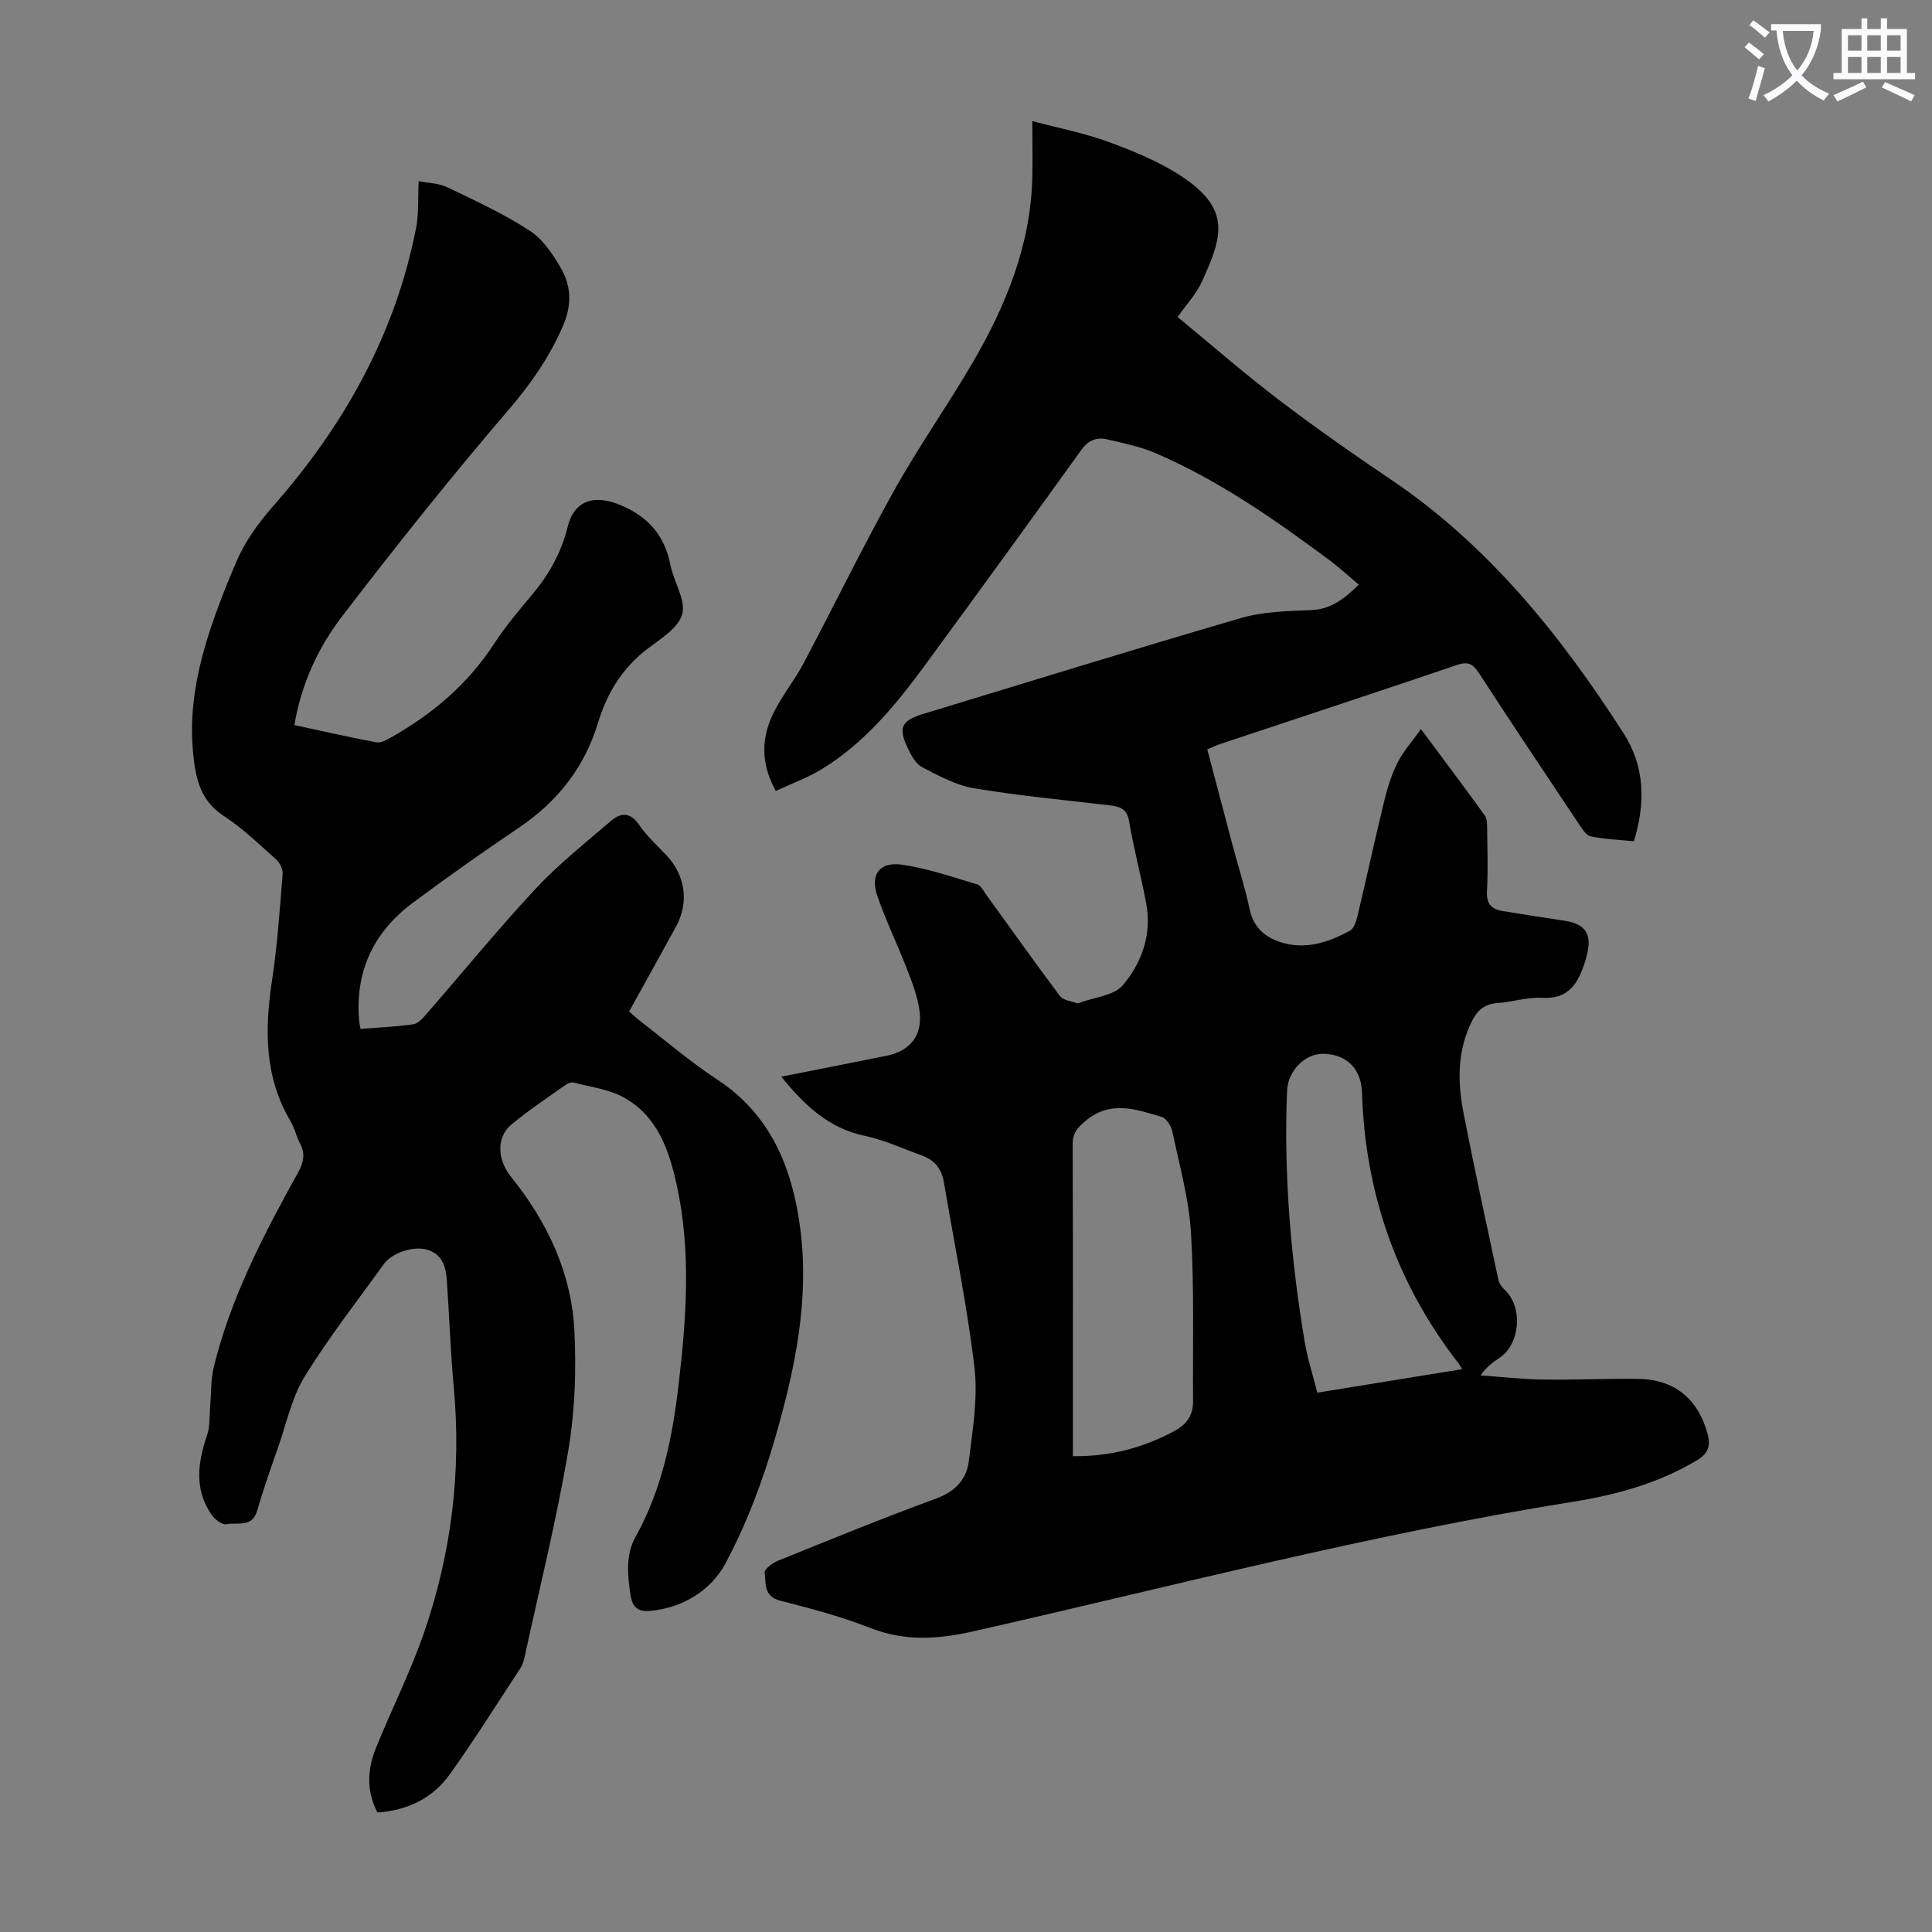
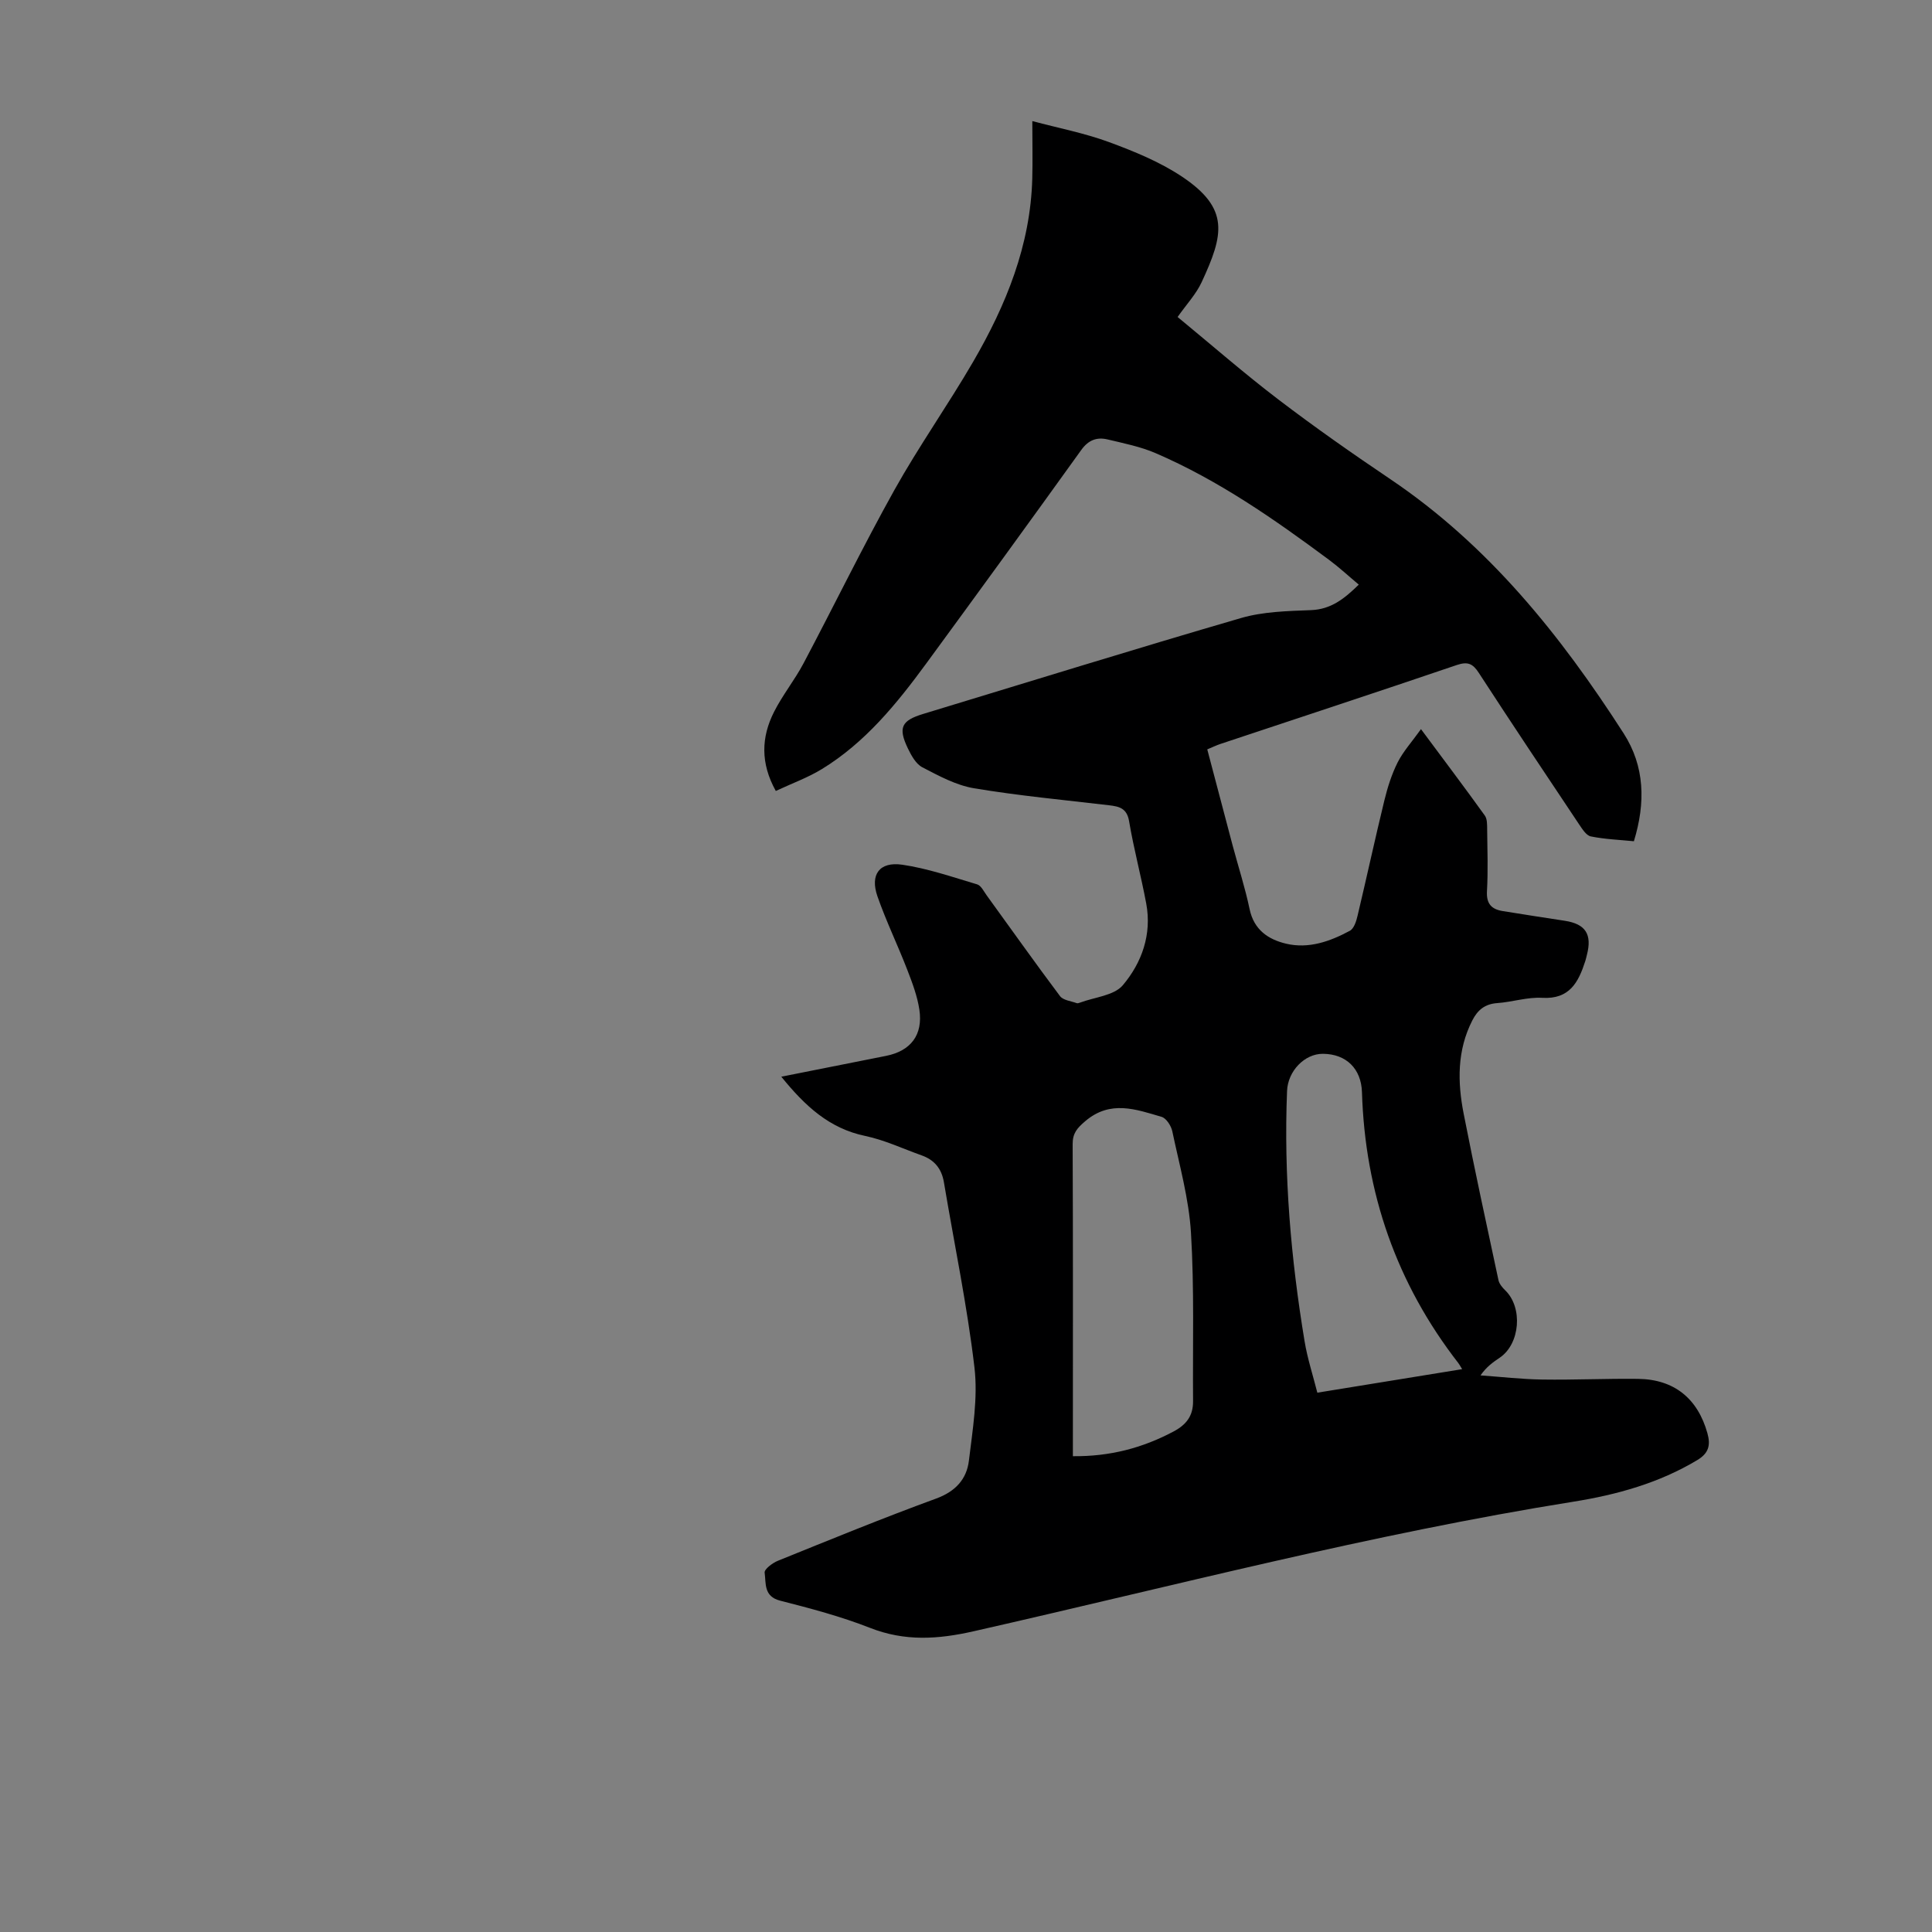
<svg xmlns="http://www.w3.org/2000/svg" enable-background="new 0 0 400 400" viewBox="0 0 400 400">
  <rect x="0" y="0" width="400" height="400" fill="#808080" stroke="none" />
-   <path d="m362.1 8.8c1.1.8 2.1 1.6 3.1 2.4l-1 1.1c-1.3-1.1-2.3-2-3-2.5zm1.9 4.8c.5.2.9.4 1.4.5-.6 2.3-1.3 4.5-1.9 6.8l-1.5-.5c.8-2.1 1.4-4.3 2-6.8zm-1-9.4c1.3.9 2.4 1.8 3.4 2.5l-1 1.1c-1.4-1.2-2.4-2.1-3.2-2.6zm3.7 2.2v-1.4h10.3v1.2c-.5 3.6-1.8 6.8-4 9.4 1.5 1.6 3.4 2.8 5.7 3.8-.3.4-.7.8-1.1 1.4-2.3-1.1-4.1-2.5-5.6-4.1-1.6 1.6-3.6 3.1-5.9 4.3-.3-.5-.7-.9-1-1.3 2.4-1.1 4.4-2.5 6-4.1-1.9-2.5-3-5.6-3.3-9.3h-1.1zm8.8 0h-6.4c.3 3.3 1.3 6 3 8.2 2-2.3 3.1-5.1 3.4-8.2z" fill="#fbfafc" />
-   <path d="m385.3 3.8h1.3v2.2h2.8v-2.2h1.3v2.2h4.1v9.1h1.7v1.3h-16.9v-1.3h1.7v-9.1h4.1v-2.2zm.4 13.1.7 1.2c-1.8.9-3.8 1.9-6 2.9-.2-.4-.5-.8-.8-1.3 2.3-1 4.3-1.9 6.1-2.8zm-3.1-6.4h2.8v-3.2h-2.8zm0 4.6h2.8v-3.3h-2.8zm4-4.6h2.8v-3.2h-2.8zm0 4.6h2.8v-3.3h-2.8zm3.7 1.9c2.1.9 4.1 1.8 6.1 2.7l-.7 1.3c-2.2-1.1-4.2-2-6.1-2.9zm3.2-9.7h-2.8v3.2h2.8zm-2.8 7.8h2.8v-3.3h-2.8z" fill="#fbfafc" />
  <g fill="#000001">
    <path d="m161.76 222.92c7.7-1.53 14.69-2.91 21.68-4.31 5.11-1.02 7.68-4.32 6.91-9.54-.42-2.83-1.47-5.6-2.51-8.29-1.97-5.1-4.37-10.04-6.17-15.19-1.58-4.52.41-7.25 5.14-6.56 5.26.77 10.38 2.55 15.5 4.07.8.24 1.36 1.42 1.94 2.23 5.06 6.97 10.04 14.01 15.21 20.9.65.87 2.27 1.02 3.46 1.46.18.07.45-.02.66-.1 3.03-1.14 7.06-1.45 8.89-3.61 3.93-4.66 6.03-10.51 4.85-16.88-1.06-5.71-2.59-11.34-3.55-17.06-.45-2.71-2.04-3.07-4.16-3.32-9.33-1.1-18.7-1.97-27.96-3.52-3.71-.62-7.28-2.57-10.69-4.34-1.33-.69-2.29-2.45-3-3.92-2.06-4.31-1.33-5.76 3.18-7.13 21.92-6.65 43.8-13.45 65.79-19.85 4.61-1.34 9.64-1.45 14.5-1.64 4.11-.16 6.86-2.31 9.89-5.28-2.09-1.75-4.03-3.55-6.14-5.12-11.33-8.41-22.89-16.48-35.92-22.1-3.14-1.35-6.6-2.04-9.95-2.84-2.19-.52-3.95.1-5.43 2.16-10.64 14.81-21.36 29.56-32.14 44.27-6.11 8.33-12.62 16.34-21.58 21.82-2.91 1.78-6.19 2.96-9.54 4.53-3.2-5.76-3.02-11.13-.36-16.38 1.76-3.48 4.26-6.57 6.09-10.02 6.33-11.95 12.25-24.12 18.83-35.92 5.06-9.06 11.09-17.58 16.31-26.56 6.8-11.71 11.86-24.08 12.23-37.9.1-3.66.01-7.33.01-11.91 5.44 1.45 10.78 2.48 15.83 4.33 5.21 1.92 10.5 4.08 15.1 7.13 10.02 6.66 8.67 12.09 4.13 21.89-1.15 2.48-3.13 4.58-4.98 7.21 7.06 5.81 13.8 11.7 20.9 17.11 7.56 5.76 15.36 11.22 23.24 16.53 20.28 13.69 35.18 32.29 48.21 52.57 4.37 6.8 4.57 14.32 2.12 22.33-3.01-.3-6.01-.41-8.92-1-.95-.19-1.78-1.55-2.44-2.52-6.96-10.42-13.92-20.83-20.75-31.34-1.25-1.93-2.3-2.39-4.57-1.62-16.28 5.54-32.62 10.91-48.94 16.34-.83.28-1.61.66-2.71 1.12 1.76 6.67 3.48 13.24 5.23 19.81 1.18 4.43 2.6 8.8 3.54 13.28.9 4.28 3.86 6.26 7.55 7.14 4.68 1.11 9.11-.47 13.2-2.67.86-.46 1.34-1.99 1.6-3.12 1.89-7.94 3.61-15.91 5.54-23.84.66-2.7 1.51-5.42 2.75-7.89 1.16-2.3 2.97-4.28 4.84-6.9 4.75 6.4 9.05 12.09 13.21 17.88.52.72.48 1.92.49 2.9.05 4.25.2 8.52-.04 12.76-.15 2.59.92 3.74 3.22 4.12 4.3.7 8.6 1.36 12.91 2.02 4.28.66 5.67 2.8 4.56 7.06-.11.43-.2.87-.34 1.3-1.41 4.35-3.23 7.92-8.91 7.59-3.07-.18-6.19.87-9.31 1.09-2.55.18-4.05 1.41-5.16 3.58-3.18 6.22-3.08 12.78-1.79 19.34 2.25 11.51 4.74 22.97 7.2 34.44.17.78.81 1.54 1.41 2.12 3.68 3.57 3.08 11.08-1.15 13.94-1.37.92-2.72 1.86-3.98 3.66 4.27.3 8.54.8 12.81.86 6.6.1 13.21-.22 19.81-.14 7.5.09 12.36 4.09 14.36 11.25.7 2.5.26 4.15-2.09 5.56-7.92 4.76-16.67 7.18-25.6 8.61-41.89 6.69-82.89 17.47-124.2 26.83-7.44 1.69-14.28 2.13-21.49-.7-6.01-2.36-12.32-4.03-18.6-5.63-3.45-.88-2.9-3.61-3.21-5.8-.1-.7 1.62-2.01 2.75-2.46 10.88-4.4 21.74-8.85 32.76-12.88 4-1.46 6.32-4.02 6.78-7.84.77-6.4 1.89-12.99 1.15-19.3-1.51-12.85-4.18-25.56-6.32-38.33-.47-2.81-1.96-4.64-4.61-5.58-3.88-1.38-7.67-3.18-11.67-4.02-7.45-1.55-12.44-6.17-17.39-12.27zm60.37 78.57c7.64.08 14.4-1.69 20.85-5.12 2.71-1.44 4.05-3.3 4.03-6.27-.09-11.62.27-23.27-.43-34.85-.43-7.07-2.4-14.05-3.87-21.04-.24-1.13-1.25-2.7-2.22-2.98-5.29-1.55-10.59-3.53-15.78.88-1.7 1.44-2.64 2.5-2.63 4.78.09 20.37.05 40.74.05 61.12zm80.59-18.02c-.43-.7-.58-1-.78-1.25-12.82-16.51-19.32-35.27-19.96-56.1-.15-4.82-3.23-7.91-8.08-7.94-3.77-.03-7.27 3.54-7.43 7.72-.7 17.4.79 34.66 3.63 51.8.59 3.56 1.73 7.04 2.64 10.64 10.28-1.67 19.98-3.24 29.98-4.87z" />
-     <path d="m60.95 150.12c5.86 1.26 11.4 2.53 16.99 3.57.91.17 2.09-.49 3.01-1.01 8.59-4.83 15.9-11.04 21.35-19.4 2.31-3.55 5.07-6.83 7.8-10.08 3.5-4.17 6.08-8.69 7.41-14.07 1.4-5.67 5.64-6.82 11.07-4.51 5.78 2.46 9.04 6.34 10.24 12.39.68 3.46 3.2 7.17 2.43 10.12-.74 2.85-4.46 5.11-7.2 7.2-5.2 3.97-8.37 9.16-10.23 15.29-2.8 9.27-8.4 16.36-16.41 21.76-7.42 5-14.73 10.17-21.91 15.51-8.14 6.05-12.04 14.21-11.14 24.46.04.43.14.86.28 1.67 3.7-.29 7.35-.43 10.95-.96 1.02-.15 2.01-1.33 2.79-2.22 7.5-8.61 14.72-17.47 22.5-25.82 4.77-5.11 10.32-9.51 15.64-14.08 2.06-1.77 4.03-1.78 5.84.88 1.56 2.29 3.68 4.2 5.6 6.24 3.96 4.2 4.75 9.74 1.98 14.82-3.16 5.79-6.37 11.55-9.68 17.52.64.57 1.24 1.19 1.92 1.71 5.41 4.16 10.61 8.65 16.3 12.39 11.07 7.28 15.48 18.14 17.16 30.51 2.03 14.96-1.05 29.48-5.15 43.68-2.59 8.96-5.93 17.88-10.33 26.06-2.97 5.5-8.74 9.14-15.56 9.77-2.21.2-3.61-.49-4.04-3.2-.66-4.2-1.04-8.42 1.02-12.13 5.52-9.9 7.65-20.64 8.94-31.71 1.6-13.73 2.58-27.45-.4-41.09-1.59-7.29-4.03-14.45-11.16-18.27-3.06-1.64-6.76-2.08-10.18-2.99-.46-.12-1.14.1-1.55.39-3.82 2.72-7.76 5.32-11.36 8.31-3.09 2.56-3 7.18-.02 10.88 7.49 9.31 12.45 19.82 13.07 31.74.43 8.31.1 16.84-1.29 25.03-2.41 14.19-5.89 28.19-8.95 42.27-.19.87-.4 1.8-.87 2.52-4.84 7.39-9.54 14.88-14.67 22.06-3.54 4.97-8.73 7.49-14.99 7.93-2.33-4.45-2.09-8.94-.33-13.32 3.22-7.97 7.12-15.7 9.93-23.8 5.7-16.46 7.81-33.46 6.2-50.89-.69-7.46-.92-14.96-1.46-22.43-.19-2.67-1.03-5.13-3.93-6.05-2.83-.9-7.37.56-9.08 2.93-5.55 7.72-11.45 15.24-16.41 23.32-2.68 4.38-3.78 9.74-5.51 14.69-1.51 4.32-3.05 8.65-4.31 13.05-1.04 3.63-4.15 2.35-6.38 2.82-.88.19-2.45-1.06-3.13-2.06-3.56-5.24-2.79-10.74-.87-16.38.65-1.9.47-4.08.65-6.13.23-2.63.11-5.33.72-7.87 3.5-14.48 10.37-27.55 17.51-40.46 1.13-2.05 1.48-3.83.37-5.94-.78-1.48-1.13-3.19-1.97-4.62-5.44-9.18-5.36-18.99-3.83-29.13 1.11-7.29 1.6-14.68 2.2-22.04.08-.98-.6-2.34-1.37-3.03-3.51-3.13-6.93-6.45-10.84-9-4.85-3.16-5.8-7.74-6.31-12.86-1.26-12.45 2.52-23.87 7.01-35.15.58-1.45 1.21-2.89 1.81-4.33 1.86-4.45 4.57-8.18 7.8-11.87 14.63-16.65 25.22-35.51 29.52-57.48.59-3.03.37-6.21.54-9.72 2.06.41 4.17.42 5.89 1.24 5.81 2.79 11.72 5.51 17.1 9.01 2.74 1.78 4.85 4.94 6.53 7.88 2.11 3.7 2.19 7.63.35 11.86-2.79 6.42-6.58 11.89-11.16 17.24-11.93 13.91-23.38 28.26-34.52 42.81-4.95 6.45-8.46 13.92-9.92 22.57z" />
  </g>
</svg>